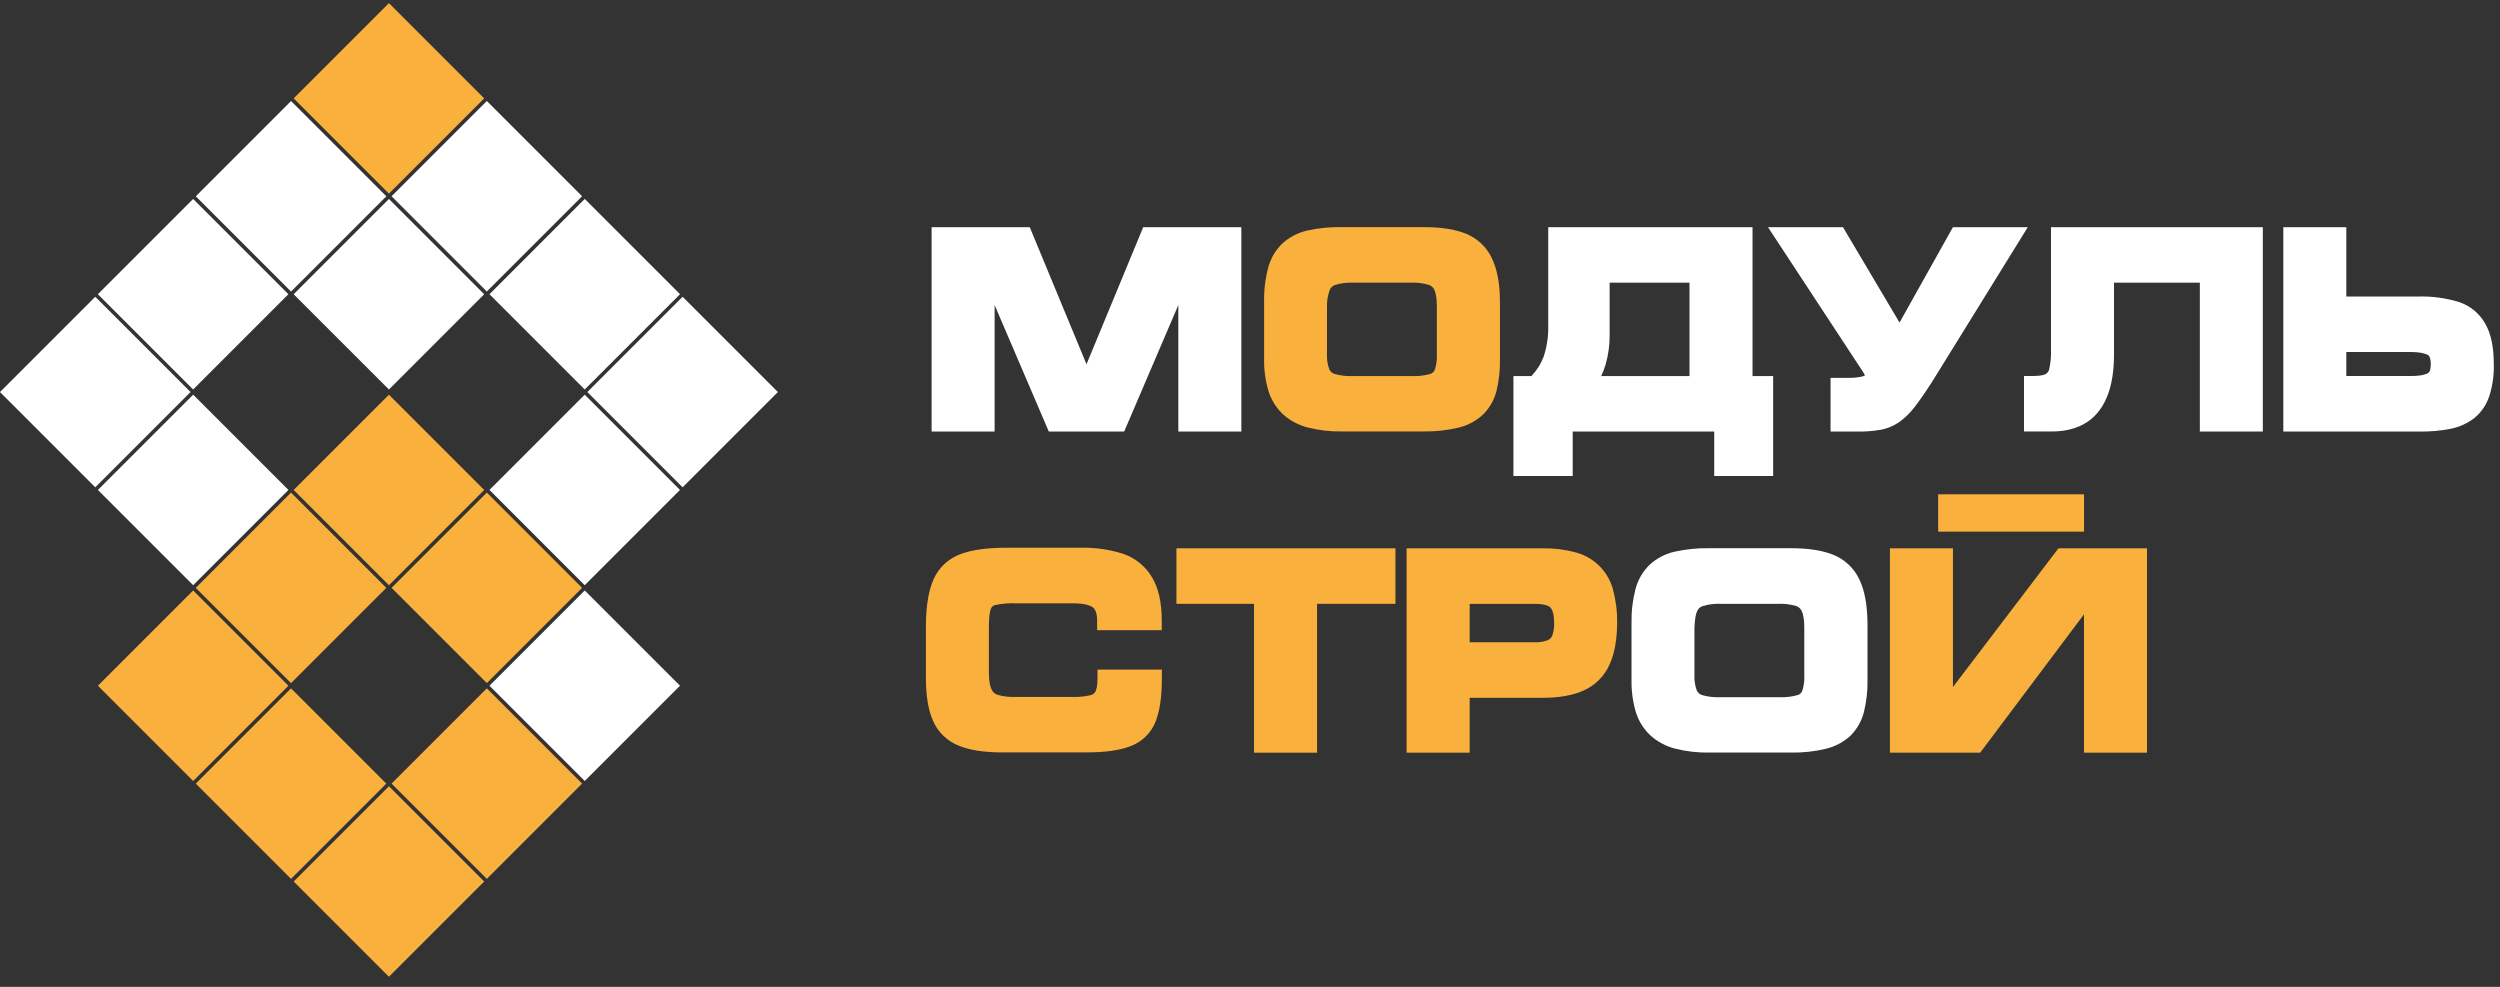
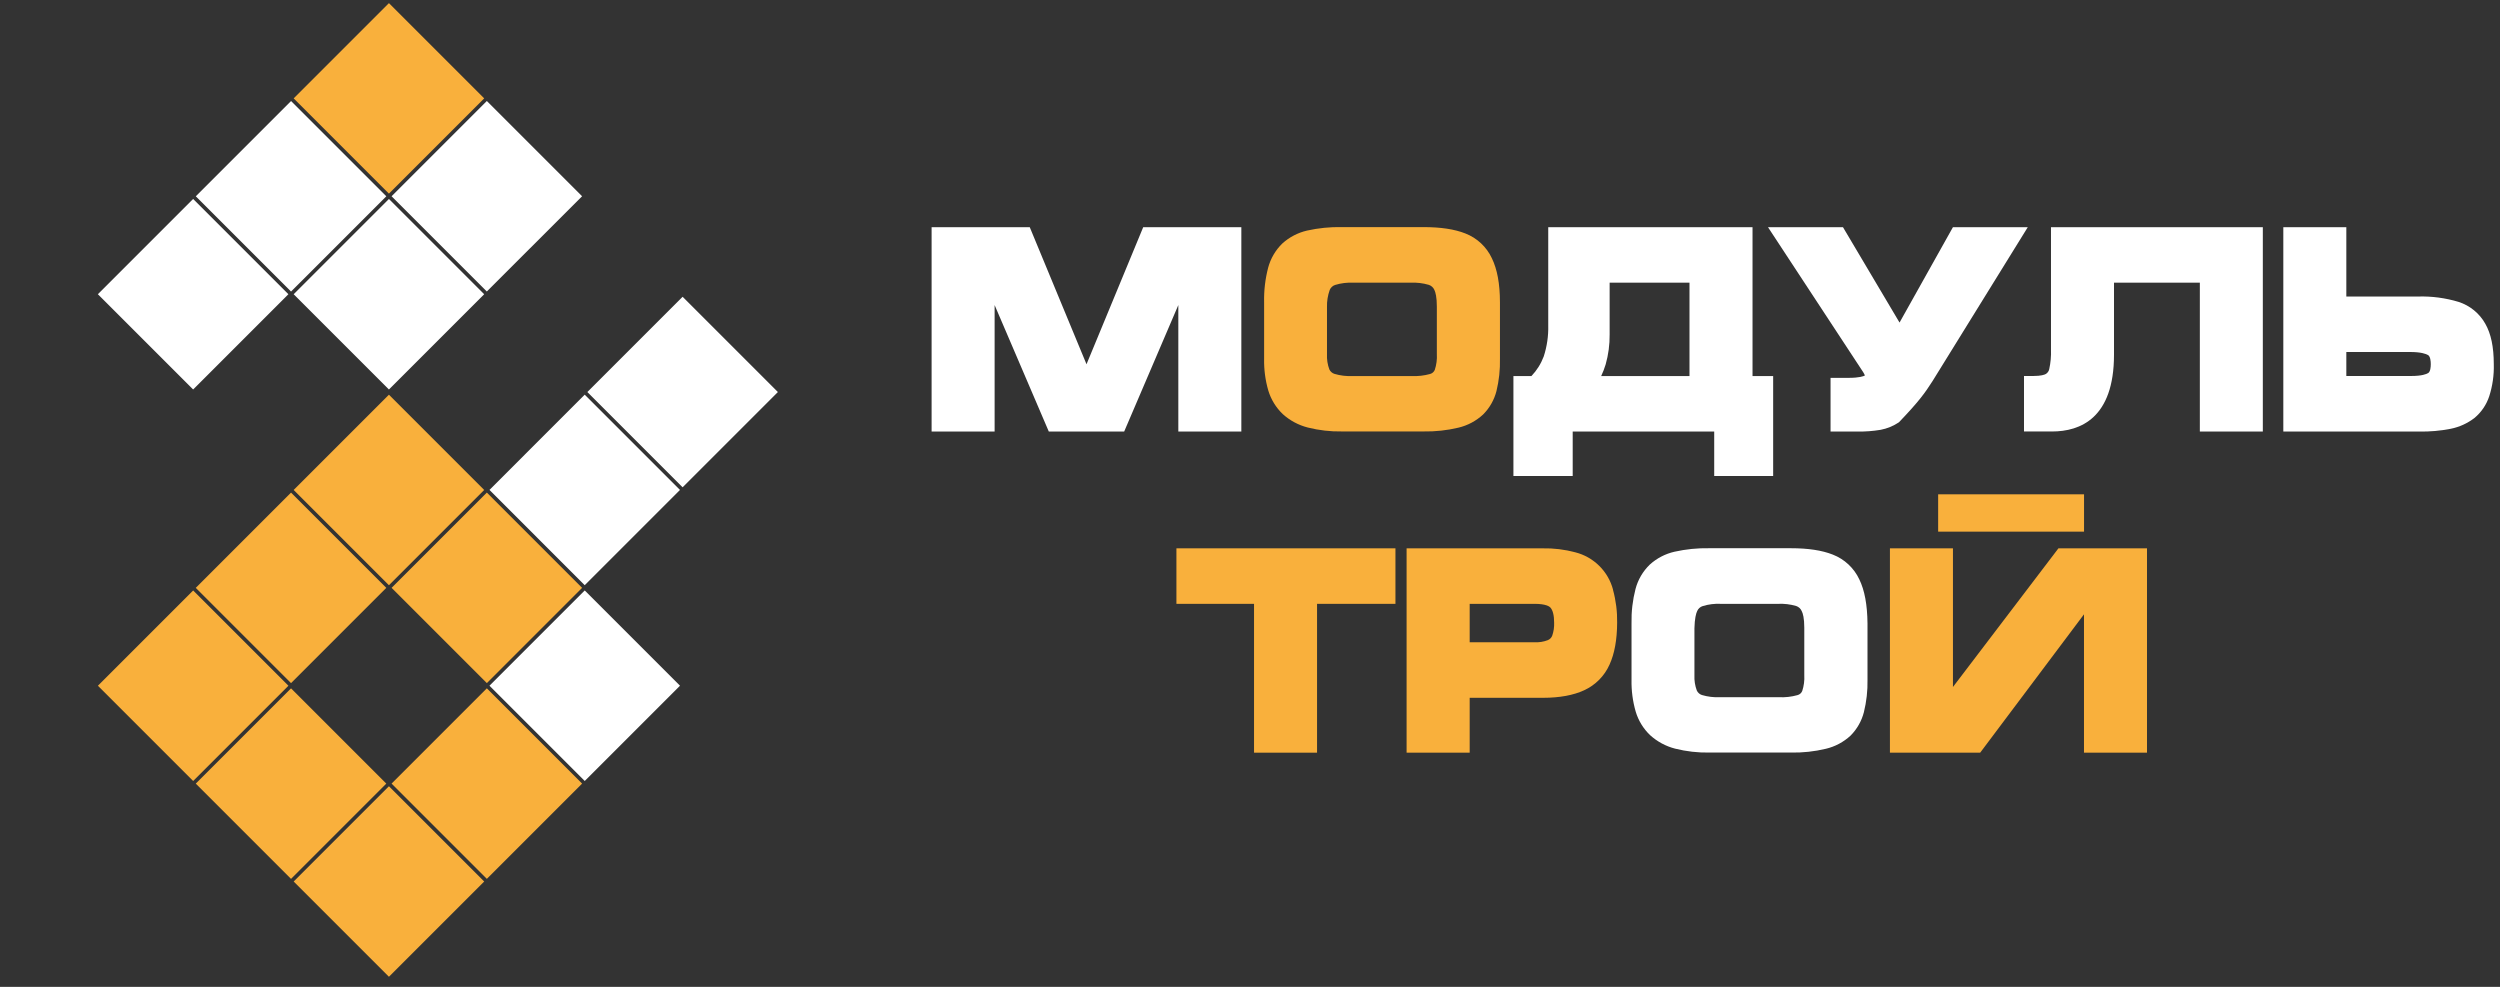
<svg xmlns="http://www.w3.org/2000/svg" width="190" height="75" viewBox="0 0 190 75" fill="none">
  <rect x="0" y="0" width="190" height="75" fill="#333333" stroke="none" />
  <g clip-path="url(#clip0_2_1009)">
    <path d="M29.559 0.238L22.319 7.478L29.559 14.717L36.799 7.478L29.559 0.238Z" fill="#F9B03C" />
    <path d="M44.44 44.875L37.2 52.115L44.44 59.355L51.68 52.115L44.44 44.875Z" fill="white" />
    <path d="M44.439 29.995L37.2 37.235L44.439 44.475L51.679 37.235L44.439 29.995Z" fill="white" />
    <path d="M51.879 22.555L44.639 29.795L51.879 37.035L59.119 29.795L51.879 22.555Z" fill="white" />
-     <path d="M44.44 15.119L37.199 22.36L44.44 29.602L51.682 22.36L44.44 15.119Z" fill="white" />
    <path d="M36.999 7.675L29.759 14.915L36.999 22.154L44.239 14.915L36.999 7.675Z" fill="white" />
    <path d="M29.558 15.122L22.318 22.362L29.558 29.602L36.797 22.362L29.558 15.122Z" fill="white" />
    <path d="M22.12 7.678L14.88 14.918L22.12 22.158L29.36 14.918L22.12 7.678Z" fill="white" />
    <path d="M14.678 15.12L7.438 22.36L14.678 29.6L21.918 22.36L14.678 15.12Z" fill="white" />
-     <path d="M7.24 22.556L0 29.796L7.24 37.036L14.48 29.796L7.24 22.556Z" fill="white" />
-     <path d="M14.68 29.996L7.44 37.236L14.68 44.476L21.92 37.236L14.68 29.996Z" fill="white" />
    <path d="M37 37.436L29.76 44.676L37 51.916L44.239 44.676L37 37.436Z" fill="#F9B03C" />
    <path d="M29.558 29.997L22.318 37.237L29.558 44.477L36.798 37.237L29.558 29.997Z" fill="#F9B03C" />
    <path d="M22.118 37.437L14.878 44.677L22.118 51.917L29.358 44.677L22.118 37.437Z" fill="#F9B03C" />
    <path d="M14.681 44.876L7.441 52.116L14.681 59.356L21.921 52.116L14.681 44.876Z" fill="#F9B03C" />
    <path d="M22.119 52.315L14.879 59.555L22.119 66.795L29.358 59.555L22.119 52.315Z" fill="#F9B03C" />
    <path d="M29.559 59.755L22.319 66.995L29.559 74.234L36.799 66.995L29.559 59.755Z" fill="#F9B03C" />
    <path d="M37 52.313L29.76 59.553L37 66.793L44.24 59.553L37 52.313Z" fill="#F9B03C" />
    <path fill-rule="evenodd" clip-rule="evenodd" d="M86.883 17.268L82.575 27.684L78.262 17.268H70.802V32.798H75.591V23.184L79.709 32.798H85.437L89.553 23.184V32.798H94.342V17.268H86.883Z" fill="white" />
    <path fill-rule="evenodd" clip-rule="evenodd" d="M109.2 23.303V26.905C109.225 27.313 109.171 27.723 109.043 28.111C109.011 28.187 108.963 28.254 108.901 28.308C108.839 28.362 108.765 28.401 108.686 28.423C108.224 28.551 107.744 28.604 107.264 28.579H102.791C102.329 28.602 101.867 28.547 101.424 28.416C101.337 28.39 101.258 28.346 101.19 28.286C101.121 28.227 101.067 28.154 101.029 28.072C100.893 27.704 100.833 27.313 100.851 26.922V23.341C100.839 22.896 100.91 22.452 101.06 22.032C101.097 21.944 101.153 21.865 101.223 21.8C101.293 21.735 101.377 21.686 101.468 21.656C101.918 21.519 102.388 21.461 102.858 21.485H107.214C107.68 21.462 108.146 21.518 108.594 21.65C108.686 21.681 108.771 21.732 108.843 21.797C108.915 21.863 108.973 21.943 109.012 22.032C109.098 22.21 109.2 22.578 109.2 23.303ZM113.381 19.624C112.977 18.761 112.256 18.087 111.368 17.743C110.542 17.417 109.499 17.26 108.178 17.26H101.976C101.089 17.242 100.203 17.331 99.338 17.523C98.637 17.685 97.989 18.023 97.456 18.506C96.937 19.011 96.565 19.648 96.378 20.348C96.156 21.204 96.053 22.087 96.073 22.971V27.261C96.056 28.078 96.163 28.893 96.39 29.679C96.596 30.36 96.973 30.976 97.486 31.468C98.028 31.959 98.682 32.31 99.39 32.491C100.238 32.705 101.111 32.805 101.986 32.79H108.188C109.08 32.806 109.971 32.71 110.839 32.503C111.543 32.336 112.191 31.99 112.72 31.498C113.211 31.006 113.56 30.392 113.732 29.719C113.927 28.917 114.015 28.093 113.996 27.269V22.979C113.996 21.558 113.786 20.458 113.381 19.624Z" fill="#F9B03C" />
    <path fill-rule="evenodd" clip-rule="evenodd" d="M128.401 21.484V28.579H121.69C121.824 28.294 121.937 28 122.029 27.699C122.239 26.958 122.341 26.191 122.332 25.421V21.484H128.401ZM133.192 28.579V17.268H117.666V24.727C117.687 25.528 117.571 26.327 117.324 27.089C117.116 27.644 116.798 28.151 116.389 28.579H115.02V36.174H119.525V32.798H130.28V36.174H134.76V28.579H133.192Z" fill="white" />
-     <path fill-rule="evenodd" clip-rule="evenodd" d="M148.422 17.268L144.365 24.515L140.067 17.268H134.369L141.608 28.293C141.657 28.37 141.699 28.452 141.733 28.537C141.637 28.592 141.315 28.717 140.498 28.717H139.122V32.798H141.15C141.746 32.808 142.341 32.764 142.929 32.666C143.426 32.571 143.899 32.376 144.319 32.093C144.769 31.771 145.167 31.384 145.502 30.943C145.864 30.483 146.311 29.84 146.873 28.962L154.11 17.268H148.422Z" fill="white" />
+     <path fill-rule="evenodd" clip-rule="evenodd" d="M148.422 17.268L144.365 24.515L140.067 17.268H134.369L141.608 28.293C141.657 28.37 141.699 28.452 141.733 28.537C141.637 28.592 141.315 28.717 140.498 28.717H139.122V32.798H141.15C141.746 32.808 142.341 32.764 142.929 32.666C143.426 32.571 143.899 32.376 144.319 32.093C145.864 30.483 146.311 29.84 146.873 28.962L154.11 17.268H148.422Z" fill="white" />
    <path fill-rule="evenodd" clip-rule="evenodd" d="M155.875 17.268V26.575C155.893 27.066 155.849 27.557 155.745 28.038C155.731 28.116 155.702 28.191 155.657 28.256C155.613 28.322 155.555 28.378 155.488 28.42C155.385 28.479 155.128 28.575 154.53 28.575H153.824V32.793H155.95C158.101 32.793 160.664 31.782 160.664 26.959V21.484H167.188V32.798H171.975V17.268H155.875Z" fill="white" />
    <path fill-rule="evenodd" clip-rule="evenodd" d="M178.321 26.752H183.171C184.007 26.752 184.383 26.898 184.53 26.984C184.711 27.091 184.739 27.463 184.739 27.674C184.739 27.885 184.714 28.247 184.542 28.351C184.406 28.435 184.057 28.575 183.25 28.575H178.321V26.752ZM188.882 24.603C188.439 23.814 187.714 23.221 186.852 22.944C185.856 22.643 184.817 22.505 183.777 22.536H178.321V17.268H173.532V32.798H183.861C184.662 32.812 185.462 32.742 186.248 32.589C186.907 32.458 187.526 32.176 188.058 31.767C188.583 31.331 188.974 30.755 189.185 30.105C189.435 29.323 189.551 28.505 189.528 27.684C189.528 26.366 189.317 25.366 188.882 24.603Z" fill="white" />
-     <path fill-rule="evenodd" clip-rule="evenodd" d="M83.409 50.89V51.597C83.409 52.188 83.308 52.456 83.25 52.562C83.21 52.632 83.156 52.692 83.091 52.739C83.026 52.785 82.952 52.818 82.874 52.834C82.429 52.94 81.972 52.984 81.515 52.966H77.184C76.72 52.986 76.255 52.933 75.808 52.807C75.711 52.775 75.621 52.723 75.544 52.654C75.468 52.585 75.407 52.502 75.365 52.408C75.273 52.222 75.156 51.845 75.156 51.11V47.608C75.156 46.753 75.254 46.389 75.315 46.249C75.341 46.182 75.385 46.123 75.44 46.077C75.496 46.031 75.562 46 75.633 45.986C76.146 45.874 76.671 45.829 77.196 45.852H81.525C82.512 45.852 82.911 46.049 83.06 46.166C83.269 46.331 83.382 46.674 83.382 47.182V47.897H88.294V47.19C88.294 45.777 88.047 44.682 87.537 43.846C87.035 43.01 86.249 42.383 85.324 42.077C84.282 41.754 83.195 41.602 82.104 41.626H76.554C75.026 41.626 73.866 41.784 73.001 42.112C72.549 42.276 72.135 42.529 71.783 42.856C71.432 43.184 71.151 43.58 70.956 44.019C70.578 44.855 70.386 45.978 70.369 47.477V51.492C70.369 52.878 70.543 53.95 70.902 54.766C71.087 55.198 71.356 55.589 71.694 55.916C72.031 56.243 72.43 56.5 72.867 56.672C73.703 57.017 74.799 57.184 76.212 57.184H82.497C84.002 57.184 85.129 57.025 85.945 56.699C86.371 56.538 86.759 56.289 87.083 55.968C87.407 55.647 87.66 55.262 87.826 54.837C88.139 54.055 88.294 52.997 88.302 51.601V50.89H83.409Z" fill="#F9B03C" />
    <path fill-rule="evenodd" clip-rule="evenodd" d="M89.408 41.673V45.892H95.307V57.203H100.096V45.892H106.054V41.673H89.408Z" fill="#F9B03C" />
    <path fill-rule="evenodd" clip-rule="evenodd" d="M111.696 45.892H116.625C117.482 45.892 117.754 46.089 117.831 46.174C118.017 46.383 118.114 46.774 118.114 47.324C118.128 47.661 118.078 47.997 117.967 48.315C117.938 48.39 117.893 48.458 117.837 48.515C117.781 48.573 117.713 48.618 117.639 48.649C117.315 48.776 116.968 48.831 116.621 48.81H111.696V45.892ZM122.593 44.822C122.413 44.136 122.052 43.51 121.548 43.01C121.045 42.51 120.417 42.153 119.729 41.977C118.917 41.759 118.077 41.657 117.236 41.674H106.901V57.203H111.696V53.033H117.275C118.53 53.033 119.575 52.84 120.396 52.46C121.256 52.066 121.942 51.372 122.326 50.508C122.702 49.686 122.896 48.626 122.903 47.326C122.917 46.481 122.811 45.637 122.587 44.822H122.593Z" fill="#F9B03C" />
    <path fill-rule="evenodd" clip-rule="evenodd" d="M137.126 47.711V51.312C137.15 51.72 137.097 52.129 136.969 52.516C136.938 52.592 136.89 52.66 136.828 52.714C136.766 52.768 136.693 52.807 136.614 52.828C136.151 52.958 135.67 53.012 135.19 52.987H130.719C130.257 53.009 129.795 52.954 129.352 52.824C129.265 52.797 129.185 52.752 129.117 52.692C129.049 52.633 128.994 52.559 128.957 52.477C128.821 52.11 128.759 51.72 128.777 51.329V47.746C128.796 47.004 128.896 46.626 128.986 46.44C129.024 46.35 129.081 46.27 129.153 46.205C129.225 46.14 129.311 46.092 129.404 46.063C129.854 45.925 130.324 45.867 130.794 45.892H135.129C135.596 45.87 136.063 45.925 136.511 46.057C136.604 46.088 136.689 46.138 136.761 46.204C136.833 46.27 136.89 46.35 136.929 46.44C137.023 46.617 137.126 46.983 137.126 47.711ZM141.307 44.031C140.902 43.169 140.181 42.495 139.294 42.15C138.468 41.824 137.423 41.665 136.104 41.665H129.901C129.014 41.648 128.128 41.737 127.261 41.931C126.56 42.091 125.912 42.429 125.38 42.913C124.86 43.418 124.487 44.054 124.301 44.755C124.079 45.61 123.977 46.492 123.996 47.376V51.668C123.98 52.485 124.087 53.301 124.314 54.086C124.518 54.767 124.895 55.383 125.409 55.873C125.951 56.365 126.605 56.717 127.313 56.898C128.162 57.11 129.035 57.21 129.91 57.195H136.112C137.004 57.212 137.895 57.116 138.763 56.908C139.466 56.743 140.114 56.397 140.644 55.905C141.134 55.413 141.483 54.798 141.656 54.126C141.854 53.322 141.947 52.496 141.93 51.668V47.384C141.915 45.963 141.714 44.865 141.307 44.031Z" fill="white" />
    <path fill-rule="evenodd" clip-rule="evenodd" d="M156.441 41.673L148.424 52.211V41.673H143.635V57.203H150.494L158.383 46.688V57.203H163.172V41.673H156.441Z" fill="#F9B03C" />
    <path d="M158.387 37.568H147.3V40.405H158.387V37.568Z" fill="#F9B03C" />
  </g>
  <defs>
    <clipPath id="clip0_2_1009">
      <rect width="189.528" height="74" fill="white" transform="translate(0 0.235)" />
    </clipPath>
  </defs>
</svg>